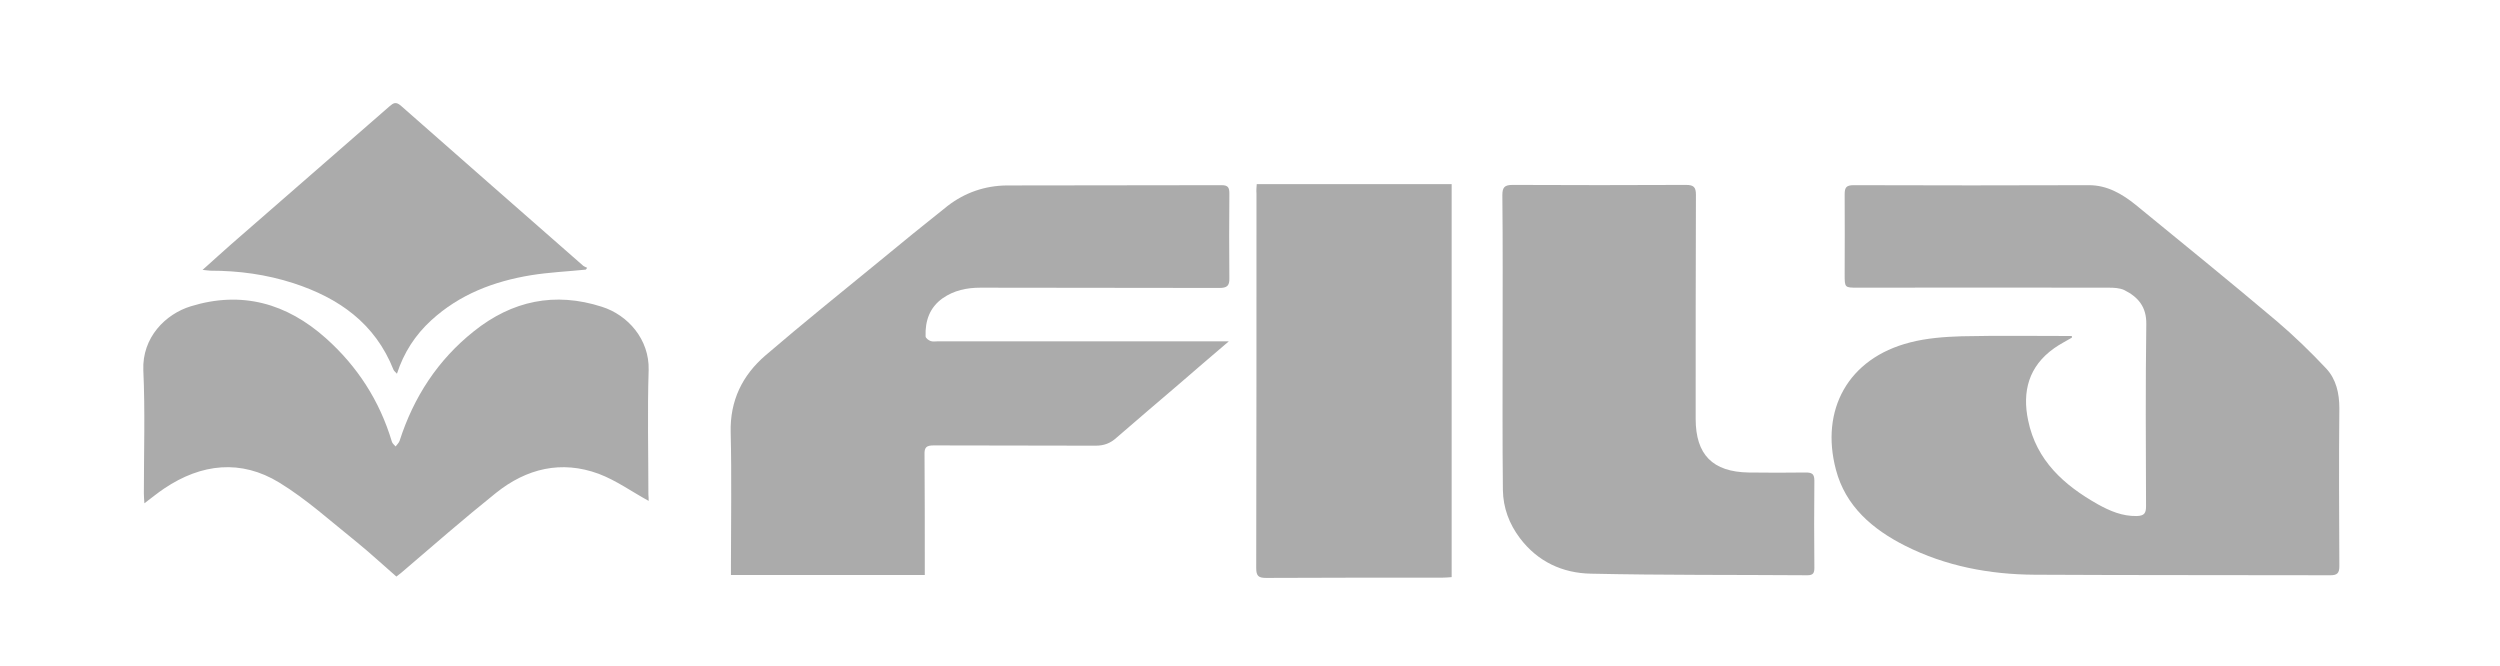
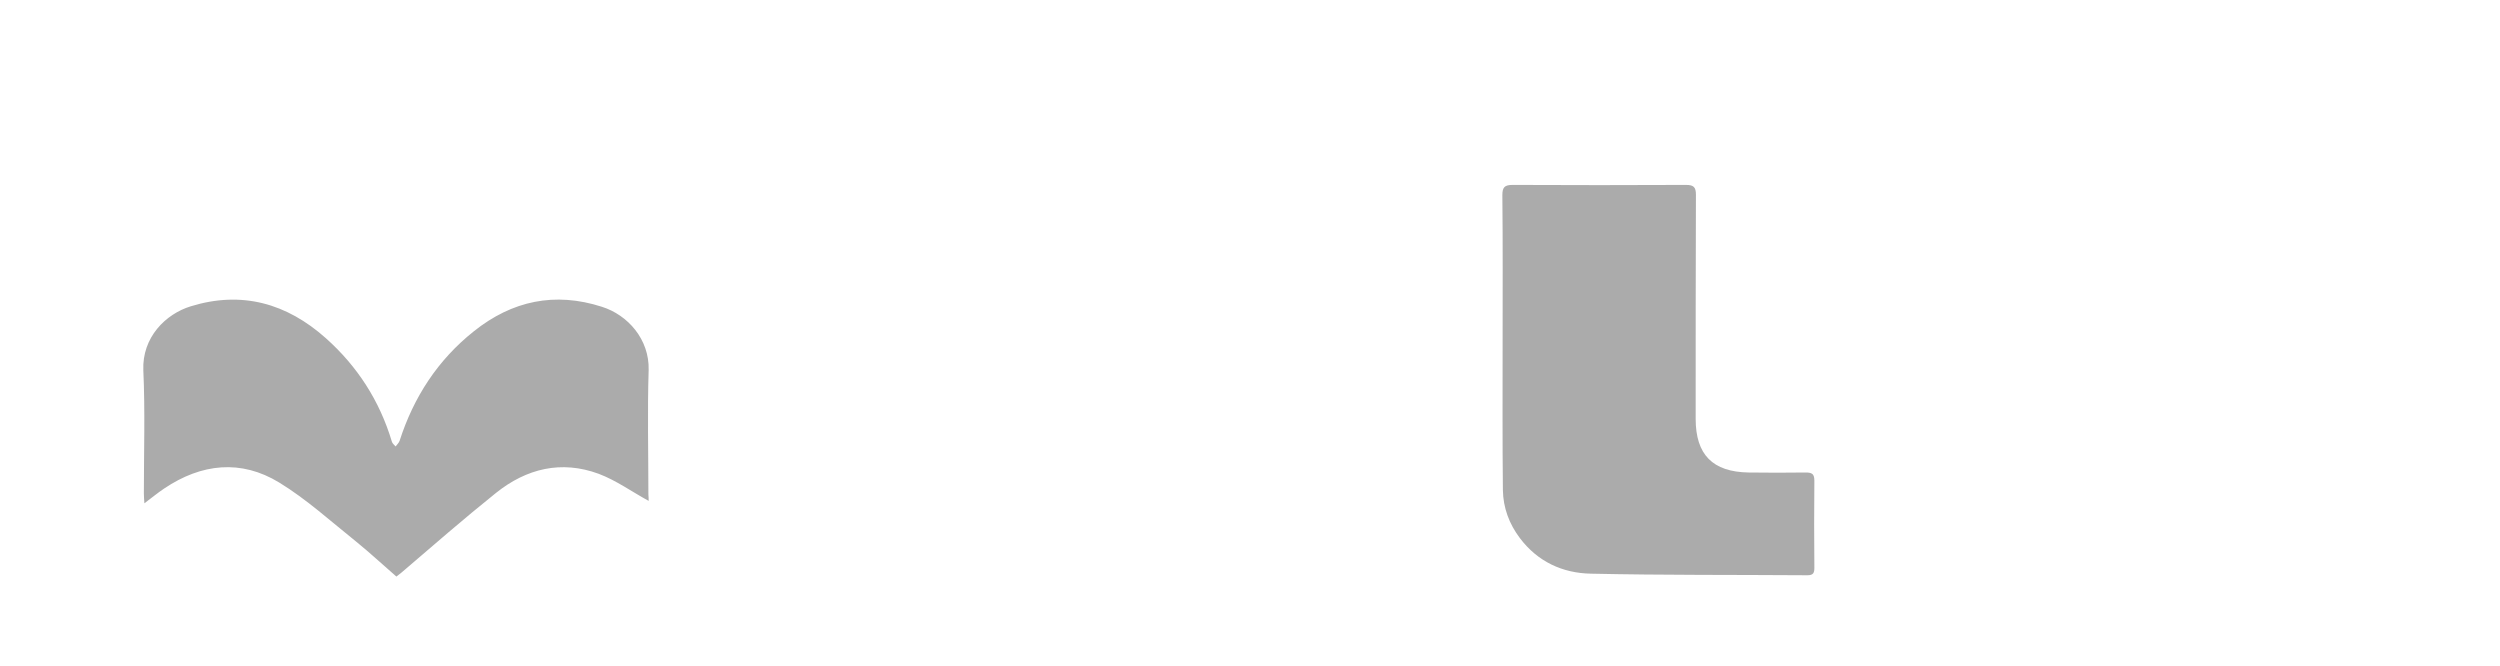
<svg xmlns="http://www.w3.org/2000/svg" width="154" height="41" viewBox="0 0 154 41" fill="none">
-   <path d="M127.633 20.796C127.273 21.009 126.88 21.205 126.536 21.451C124.966 22.563 124.558 24.117 124.934 25.9C125.441 28.37 127.142 29.891 129.235 31.069C129.972 31.478 130.741 31.805 131.624 31.788C132.081 31.772 132.196 31.625 132.196 31.183C132.179 27.437 132.163 23.692 132.212 19.962C132.229 18.899 131.705 18.294 130.855 17.868C130.577 17.738 130.217 17.721 129.906 17.721C124.753 17.705 119.584 17.721 114.432 17.721C113.631 17.721 113.631 17.721 113.631 16.903C113.631 15.251 113.647 13.599 113.631 11.963C113.631 11.538 113.745 11.407 114.187 11.407C119.012 11.424 123.854 11.424 128.68 11.407C129.808 11.407 130.724 11.947 131.558 12.618C134.454 14.989 137.365 17.345 140.228 19.766C141.307 20.682 142.337 21.68 143.303 22.71C143.908 23.364 144.104 24.231 144.104 25.147C144.072 28.386 144.088 31.641 144.104 34.88C144.104 35.305 143.973 35.436 143.548 35.436C137.479 35.42 131.411 35.436 125.343 35.403C122.561 35.387 119.862 34.88 117.36 33.62C115.348 32.606 113.68 31.183 113.091 28.926C112.126 25.278 113.81 22.072 117.671 21.091C118.685 20.829 119.781 20.747 120.828 20.715C123.101 20.665 125.358 20.698 127.633 20.698C127.616 20.731 127.616 20.764 127.633 20.796Z" fill="#ABABAB" />
-   <path d="M75.696 21.025C74.568 21.99 73.57 22.841 72.572 23.708C71.313 24.787 70.037 25.867 68.777 26.963C68.401 27.306 68.008 27.454 67.485 27.454C64.164 27.437 60.844 27.454 57.523 27.437C57.065 27.437 56.934 27.552 56.951 28.01C56.967 30.284 56.967 32.541 56.967 34.815C56.967 34.994 56.967 35.191 56.967 35.42C52.992 35.42 49.05 35.42 45.026 35.42C45.026 35.223 45.026 35.027 45.026 34.831C45.026 32.099 45.075 29.367 45.01 26.636C44.961 24.673 45.73 23.119 47.153 21.892C49.443 19.929 51.798 18.032 54.138 16.118C55.544 14.957 56.951 13.812 58.374 12.683C59.437 11.865 60.664 11.44 62.005 11.424C66.422 11.407 70.838 11.424 75.255 11.407C75.664 11.407 75.729 11.571 75.729 11.931C75.713 13.665 75.713 15.398 75.729 17.132C75.745 17.623 75.565 17.738 75.107 17.738C70.2 17.721 65.309 17.738 60.402 17.721C59.552 17.721 58.767 17.885 58.063 18.375C57.262 18.948 56.984 19.766 57.016 20.715C57.016 20.829 57.196 20.96 57.327 21.009C57.458 21.058 57.638 21.025 57.785 21.025C63.494 21.025 69.203 21.025 74.911 21.025C75.14 21.025 75.336 21.025 75.696 21.025Z" fill="#ABABAB" />
  <path d="M92.561 21.091C92.561 18.065 92.578 15.055 92.545 12.029C92.545 11.538 92.676 11.391 93.183 11.391C96.749 11.408 100.298 11.408 103.864 11.391C104.339 11.391 104.469 11.538 104.469 11.996C104.453 16.593 104.453 21.189 104.453 25.802C104.453 28.01 105.5 29.073 107.724 29.106C108.886 29.122 110.064 29.122 111.225 29.106C111.617 29.106 111.765 29.188 111.765 29.613C111.748 31.396 111.748 33.179 111.765 34.962C111.765 35.273 111.716 35.436 111.339 35.436C106.89 35.404 102.441 35.436 97.992 35.338C96.258 35.305 94.721 34.602 93.624 33.146C92.97 32.279 92.594 31.282 92.578 30.186C92.545 27.143 92.561 24.117 92.561 21.075C92.578 21.091 92.561 21.091 92.561 21.091Z" fill="#ABABAB" />
  <path d="M39.957 30.855C38.91 30.283 37.962 29.596 36.882 29.187C34.576 28.336 32.433 28.86 30.552 30.365C28.573 31.951 26.659 33.62 24.729 35.272C24.631 35.354 24.549 35.419 24.418 35.517C23.584 34.797 22.782 34.045 21.932 33.358C20.378 32.115 18.889 30.757 17.204 29.727C14.849 28.287 12.412 28.549 10.122 30.087C9.729 30.348 9.353 30.659 8.895 31.003C8.879 30.774 8.862 30.577 8.862 30.381C8.862 27.862 8.944 25.327 8.829 22.808C8.748 20.779 10.204 19.34 11.757 18.866C14.898 17.9 17.662 18.686 20.067 20.828C22.013 22.562 23.387 24.689 24.14 27.208C24.172 27.322 24.287 27.404 24.369 27.502C24.451 27.388 24.565 27.29 24.614 27.159C25.481 24.46 26.97 22.17 29.194 20.403C31.55 18.522 34.183 17.966 37.078 18.898C38.681 19.405 40.006 20.91 39.957 22.791C39.876 25.343 39.941 27.911 39.941 30.463C39.957 30.61 39.957 30.774 39.957 30.855Z" fill="#ABABAB" />
-   <path d="M77.415 11.342C81.439 11.342 85.414 11.342 89.422 11.342C89.422 19.406 89.422 27.454 89.422 35.551C89.225 35.567 89.046 35.583 88.866 35.583C85.234 35.583 81.603 35.583 77.988 35.6C77.514 35.6 77.383 35.469 77.383 34.994C77.399 27.306 77.399 19.619 77.399 11.931C77.383 11.734 77.399 11.554 77.415 11.342Z" fill="#ABABAB" />
-   <path d="M36.082 16.609C34.953 16.724 33.825 16.773 32.712 16.953C30.422 17.329 28.312 18.13 26.562 19.733C25.581 20.633 24.877 21.712 24.452 23.021C24.354 22.907 24.272 22.858 24.239 22.776C23.111 19.93 20.886 18.359 18.073 17.443C16.404 16.904 14.703 16.674 12.953 16.674C12.838 16.674 12.724 16.642 12.479 16.625C13.1 16.069 13.656 15.562 14.212 15.072C17.468 12.225 20.739 9.396 23.994 6.549C24.239 6.337 24.387 6.255 24.681 6.5C28.427 9.804 32.189 13.092 35.935 16.38C36 16.429 36.098 16.462 36.164 16.494C36.147 16.544 36.115 16.576 36.082 16.609Z" fill="#ABABAB" />
</svg>